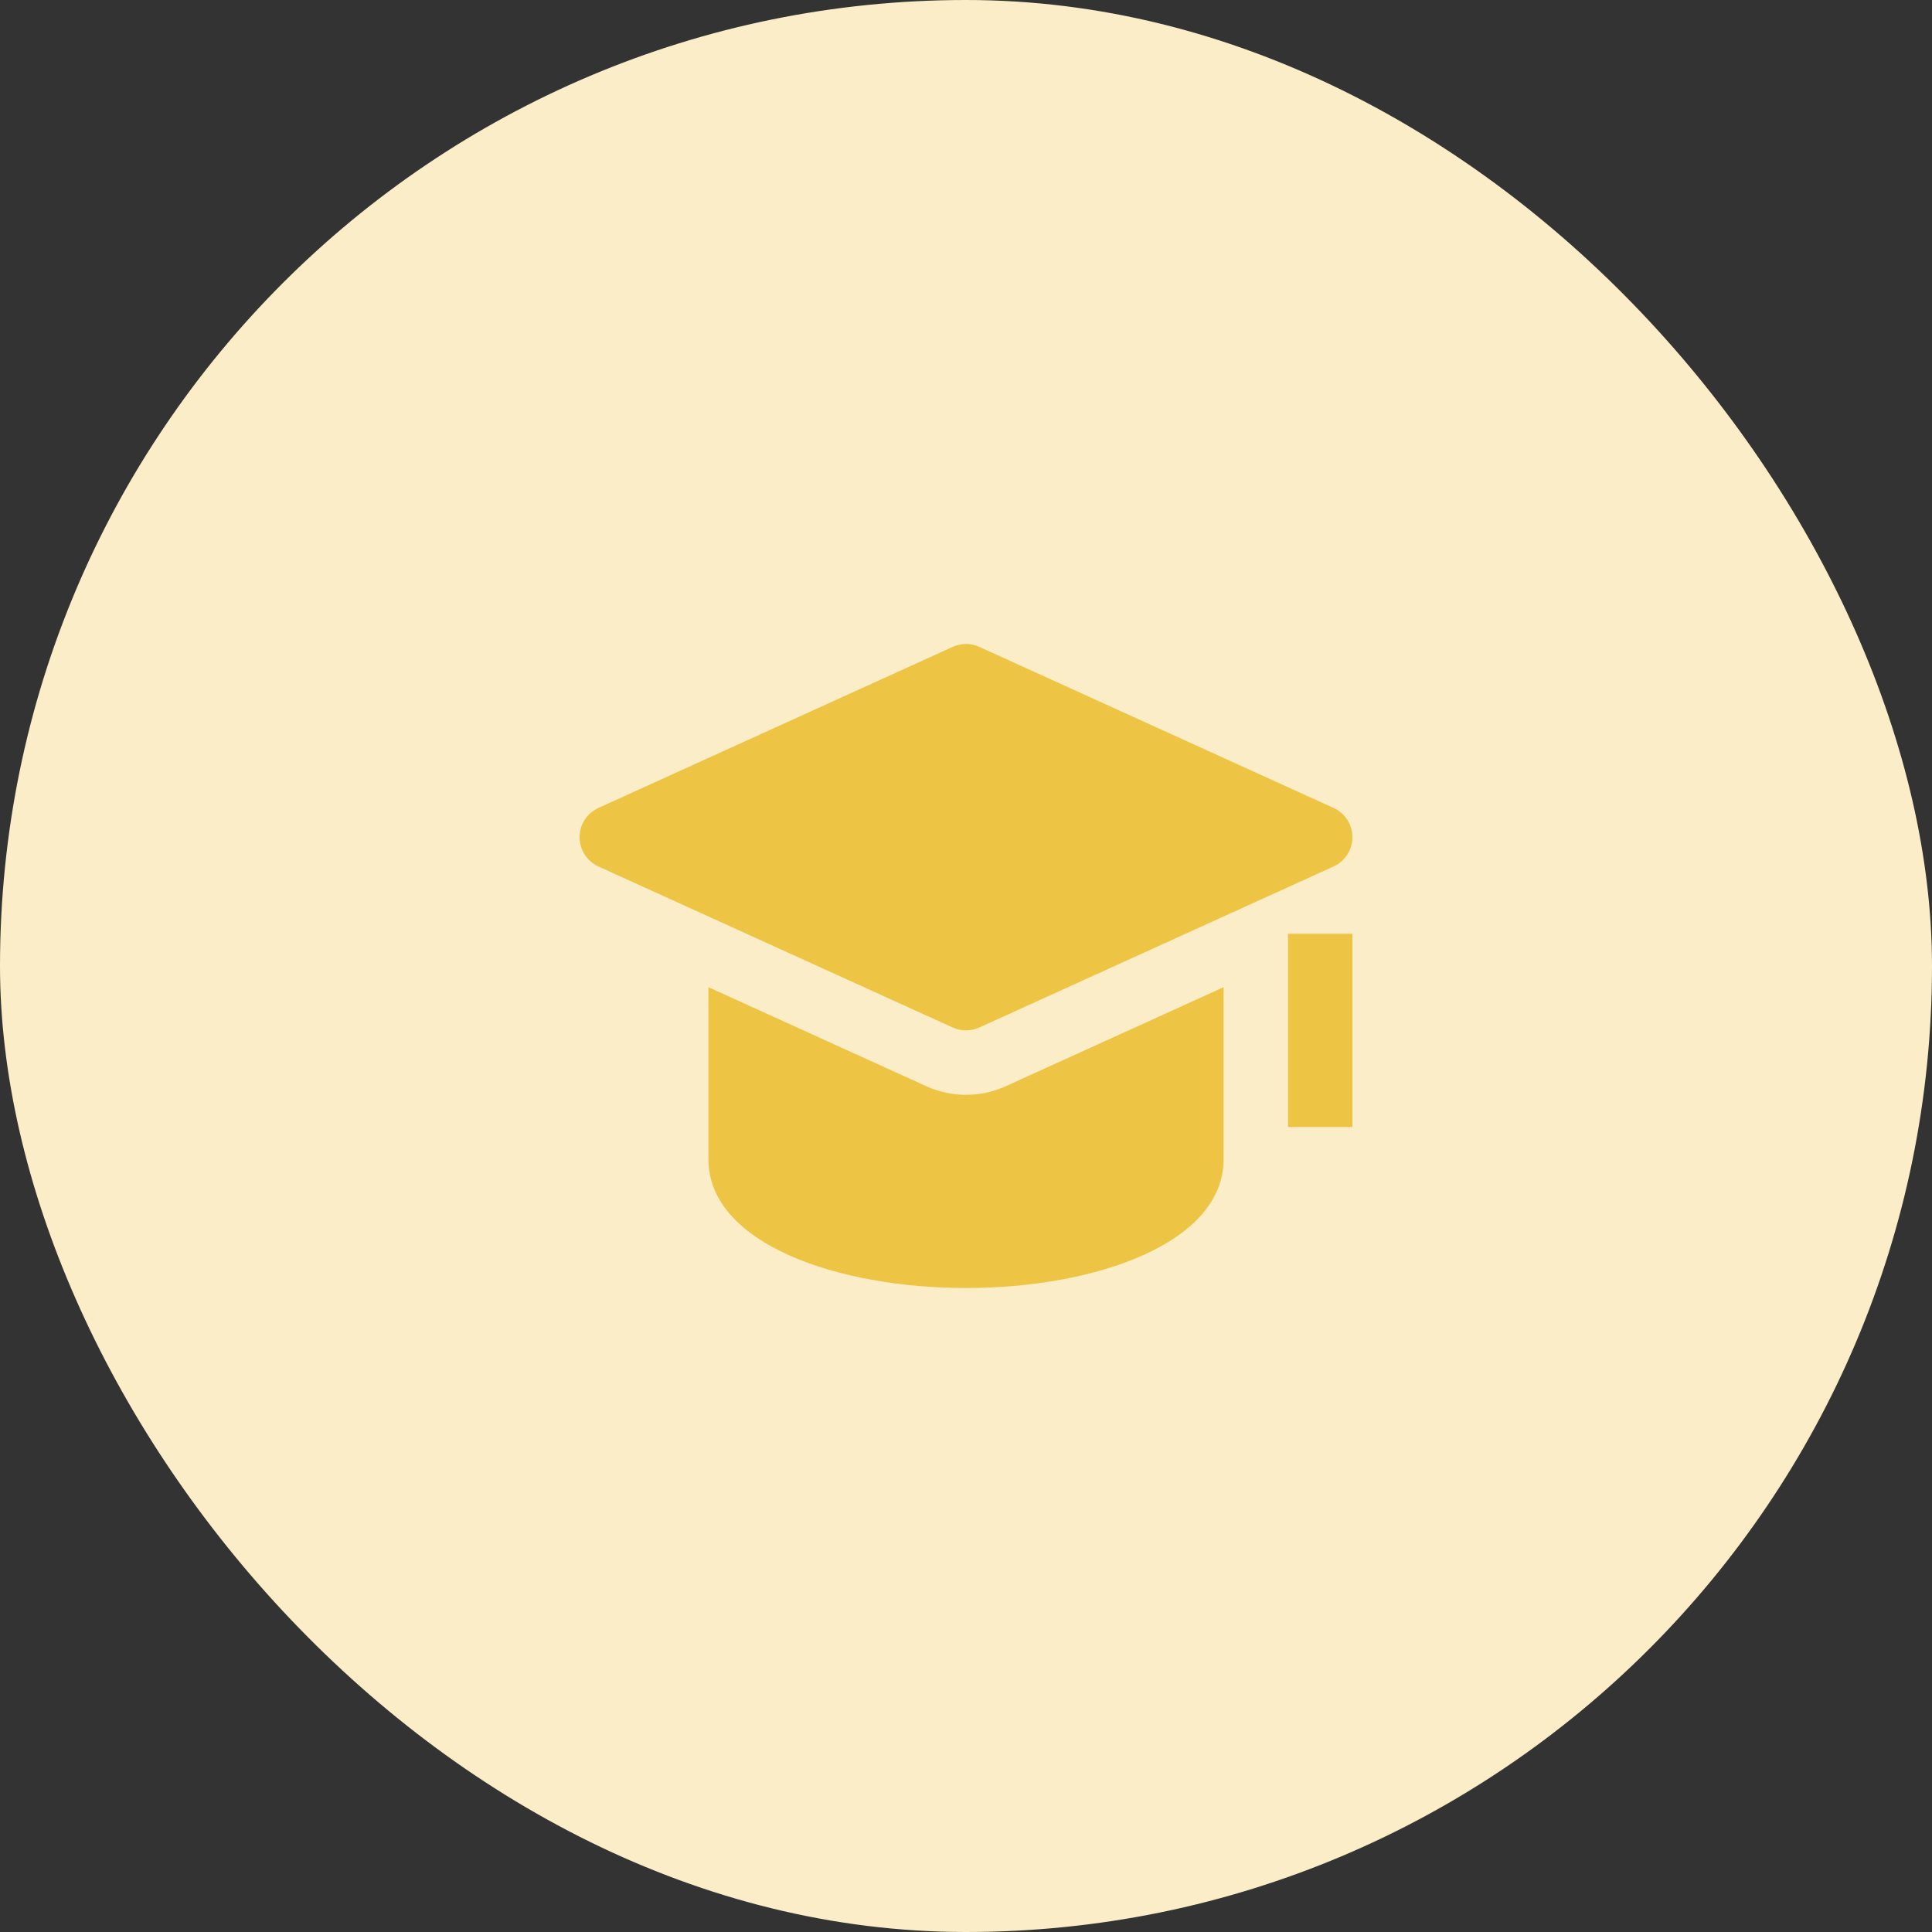
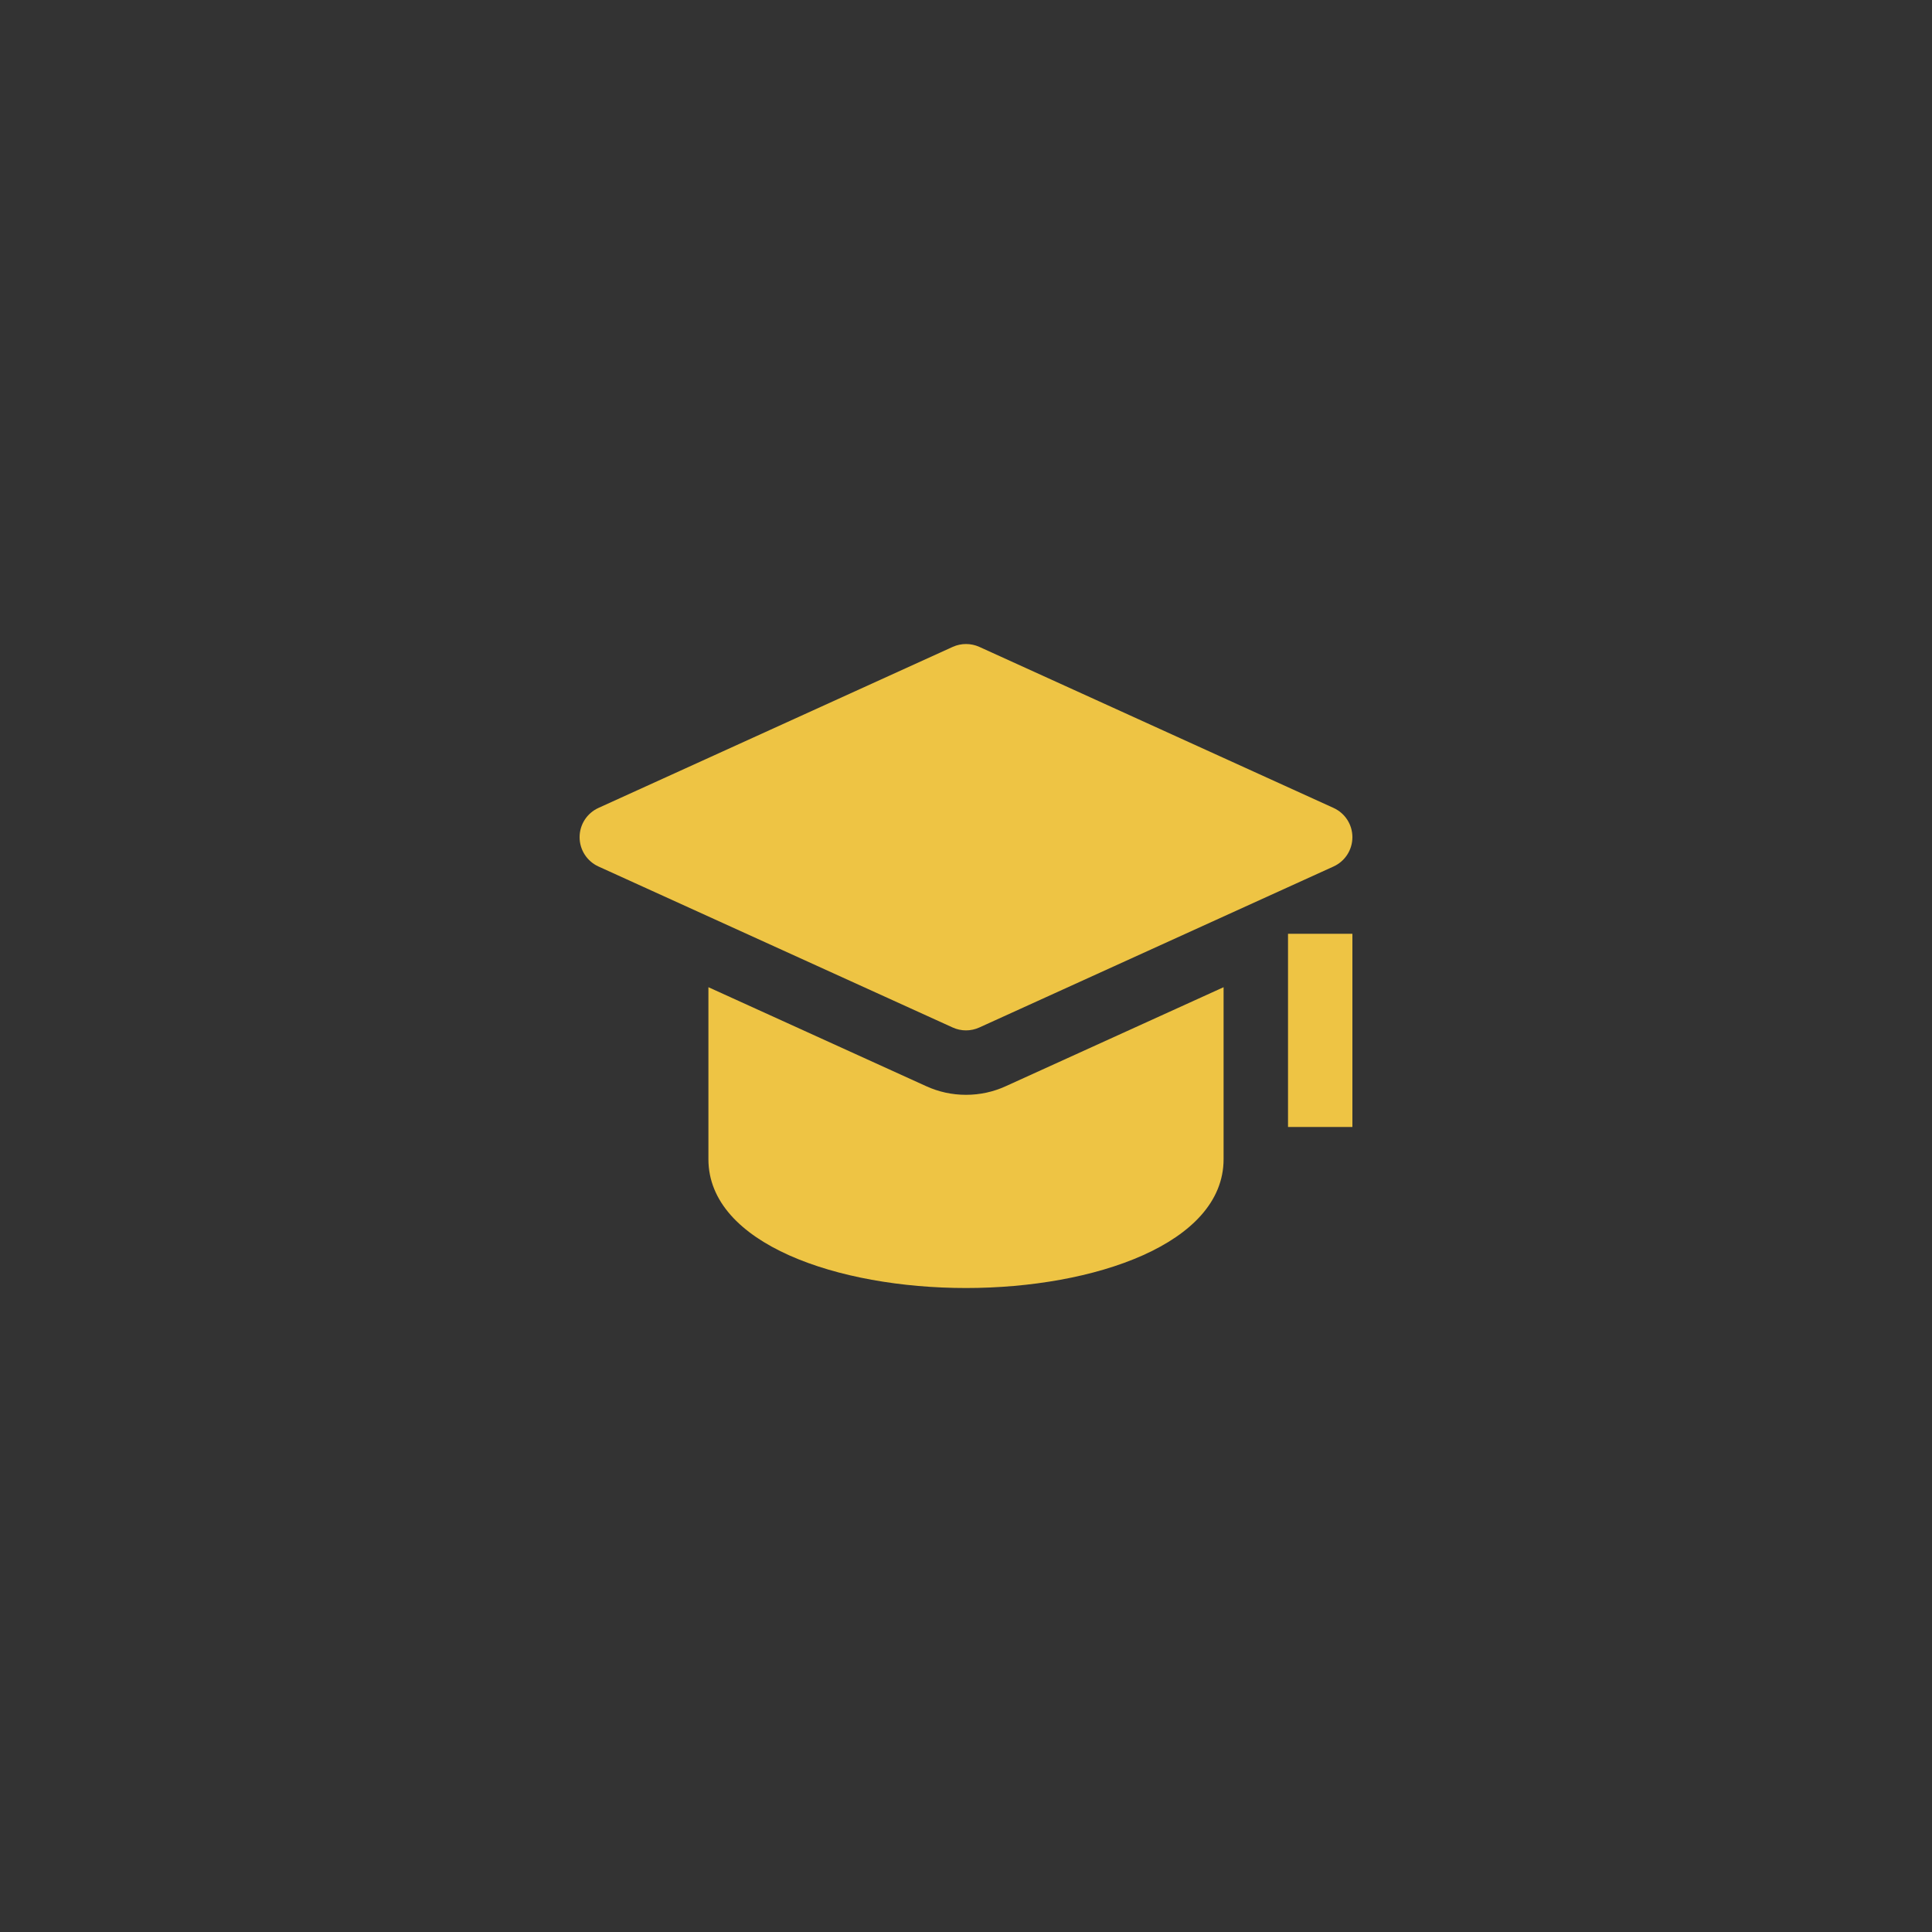
<svg xmlns="http://www.w3.org/2000/svg" width="40px" height="40px" viewBox="0 0 40 40" version="1.1">
  <rect x="0" y="0" width="40" height="40" fill="#333333" stroke="none" />
  <title>stay-home 2-1</title>
  <g id="Page-1" stroke="none" stroke-width="1" fill="none" fill-rule="evenodd">
    <g id="stay-home-2-1" fill-rule="nonzero">
-       <rect id="Rectangle" fill="#FAEDC7" x="0" y="0" width="40" height="40" rx="20" />
      <g id="Group" transform="translate(12, 13.334)" fill="#EEC444">
        <polygon id="Path" points="16 5.999 14.667 5.999 14.667 9.999 16 9.999" />
        <path d="M8.827,9.153 C8.565,9.273 8.287,9.333 8,9.333 C7.713,9.333 7.435,9.273 7.173,9.153 L2.667,7.105 L2.667,10.666 C2.667,12.417 5.349,13.333 8,13.333 C10.651,13.333 13.333,12.417 13.333,10.666 L13.333,7.105 L8.827,9.153 Z" id="Path" />
        <path d="M15.609,3.393 L8.276,0.059 C8.101,-0.02 7.9,-0.02 7.725,0.059 L0.391,3.393 C0.153,3.501 1.77635684e-15,3.737 1.77635684e-15,3.999 C1.77635684e-15,4.261 0.153,4.498 0.391,4.606 L7.724,7.939 C7.812,7.979 7.906,7.999 8,7.999 C8.094,7.999 8.188,7.979 8.276,7.939 L15.609,4.606 C15.847,4.498 16,4.261 16,3.999 C16,3.737 15.847,3.501 15.609,3.393 Z" id="Path" />
      </g>
    </g>
  </g>
</svg>